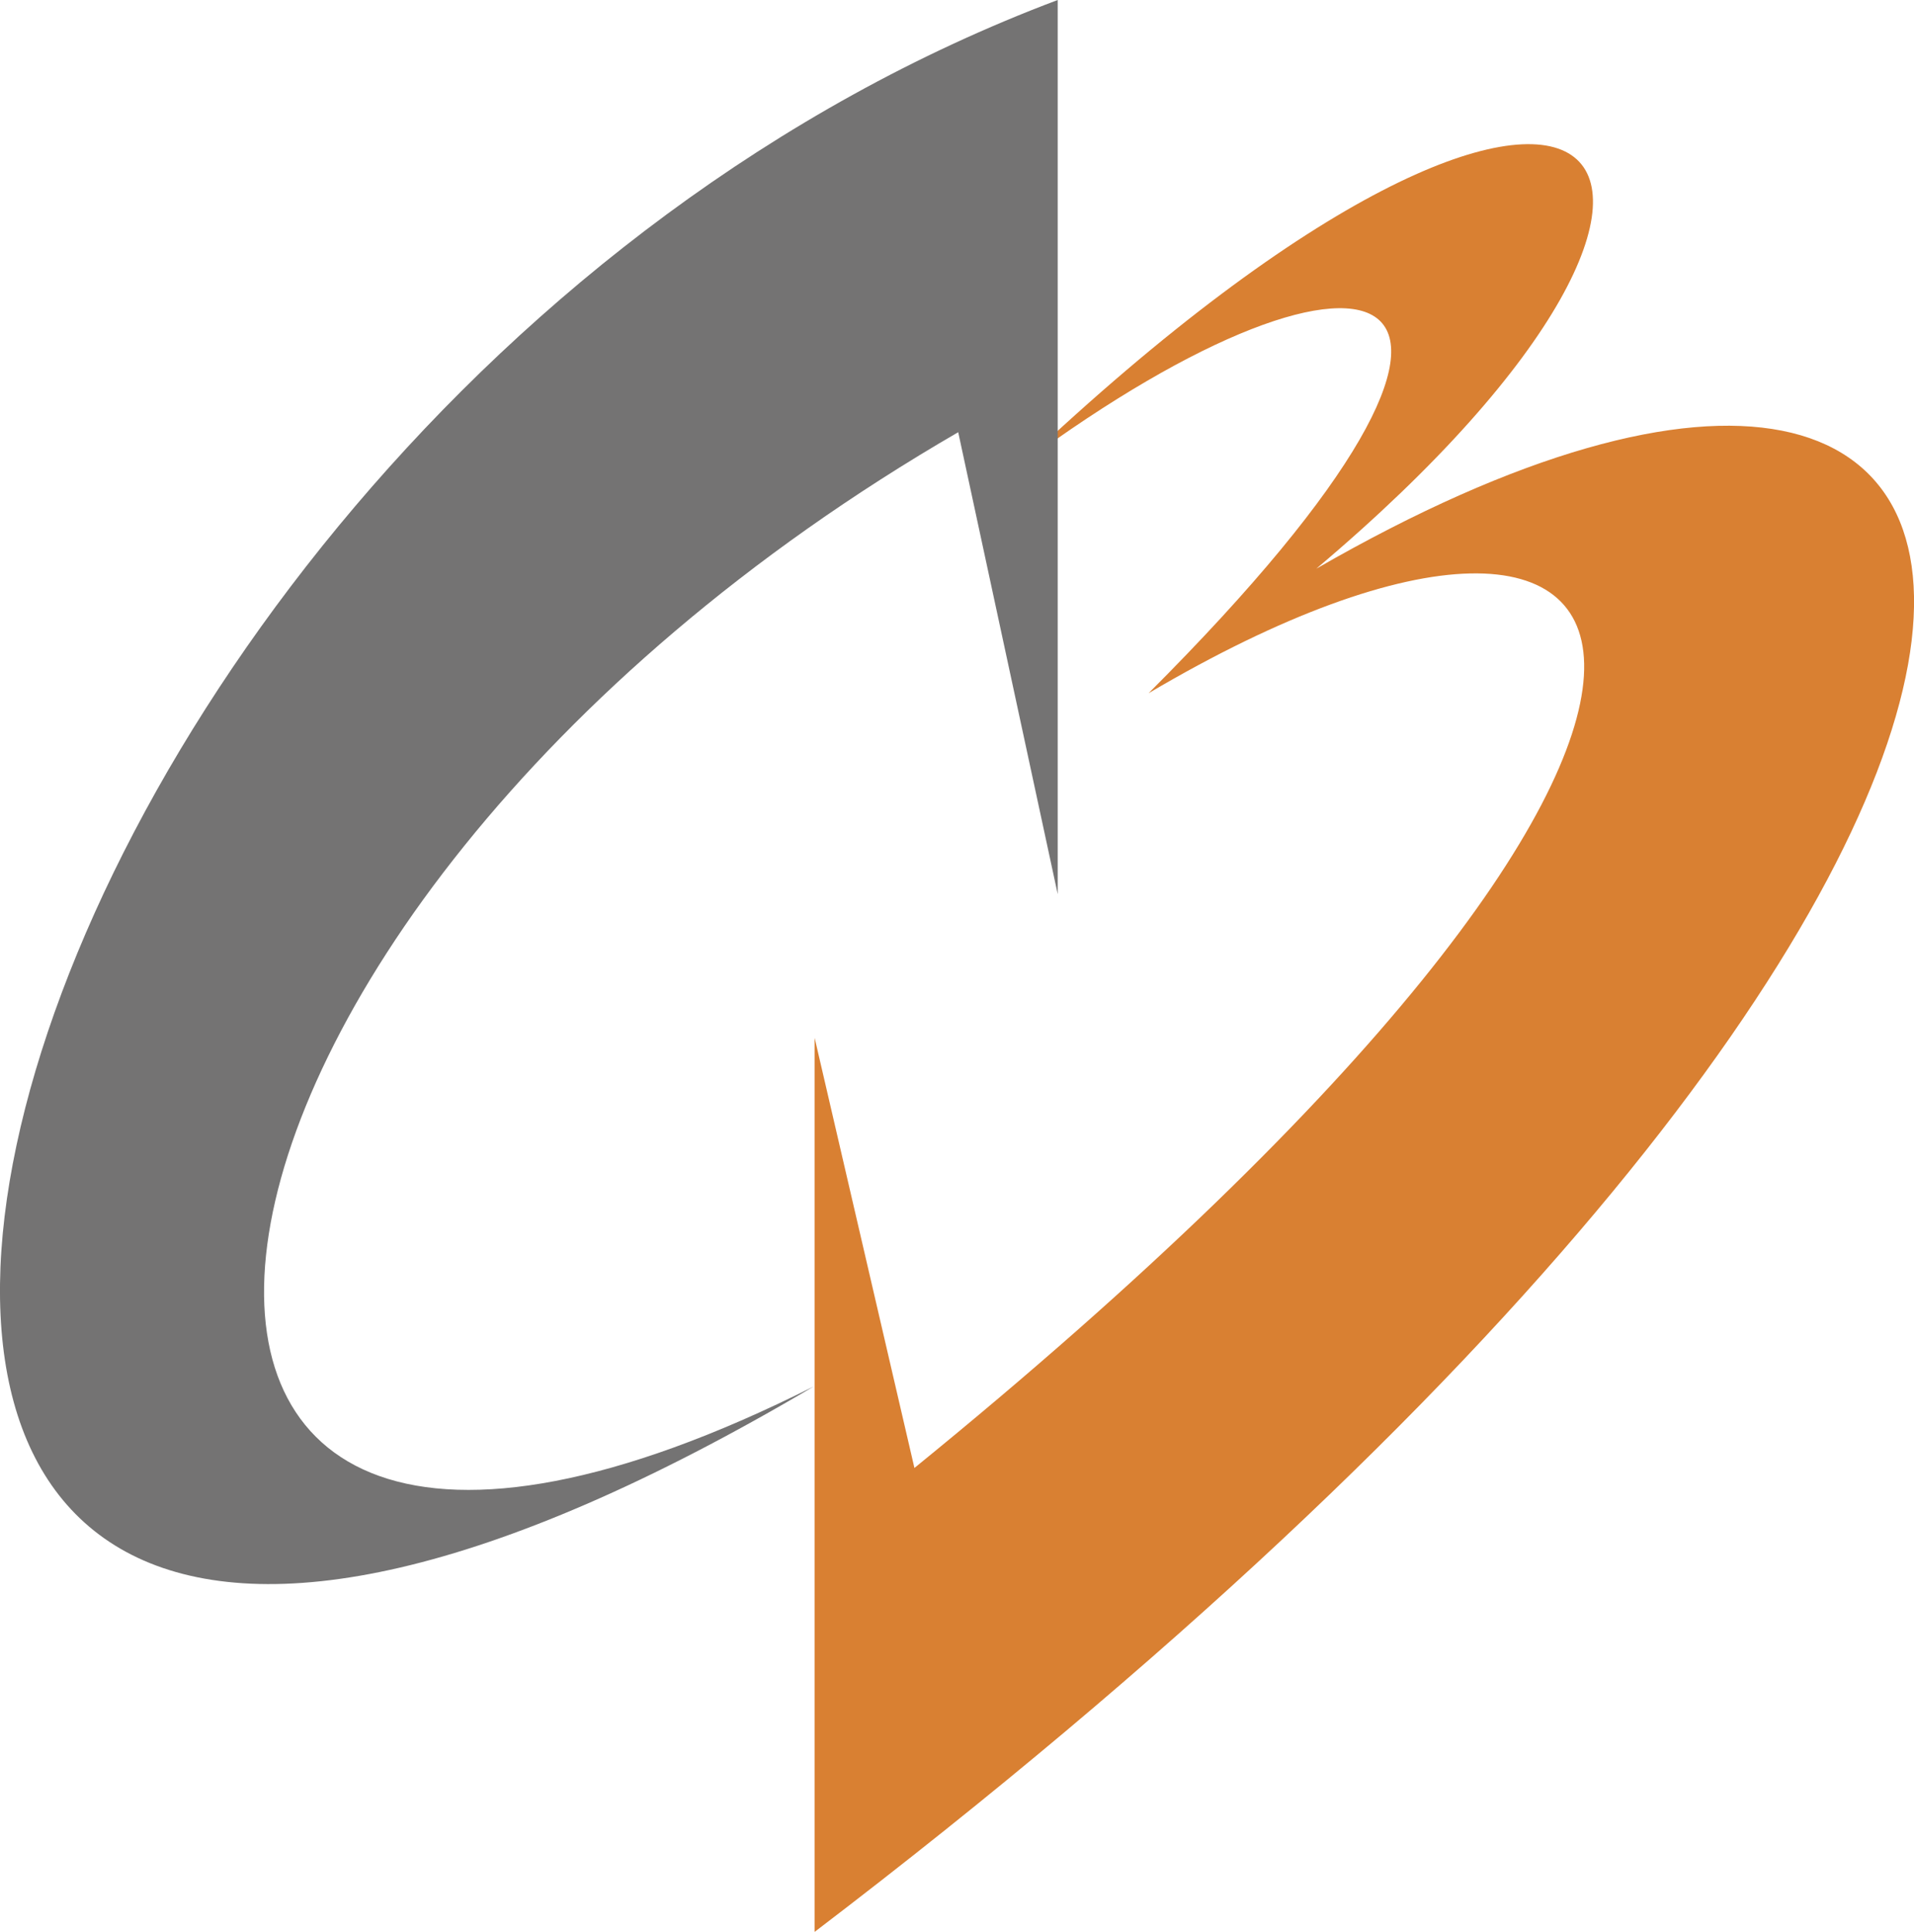
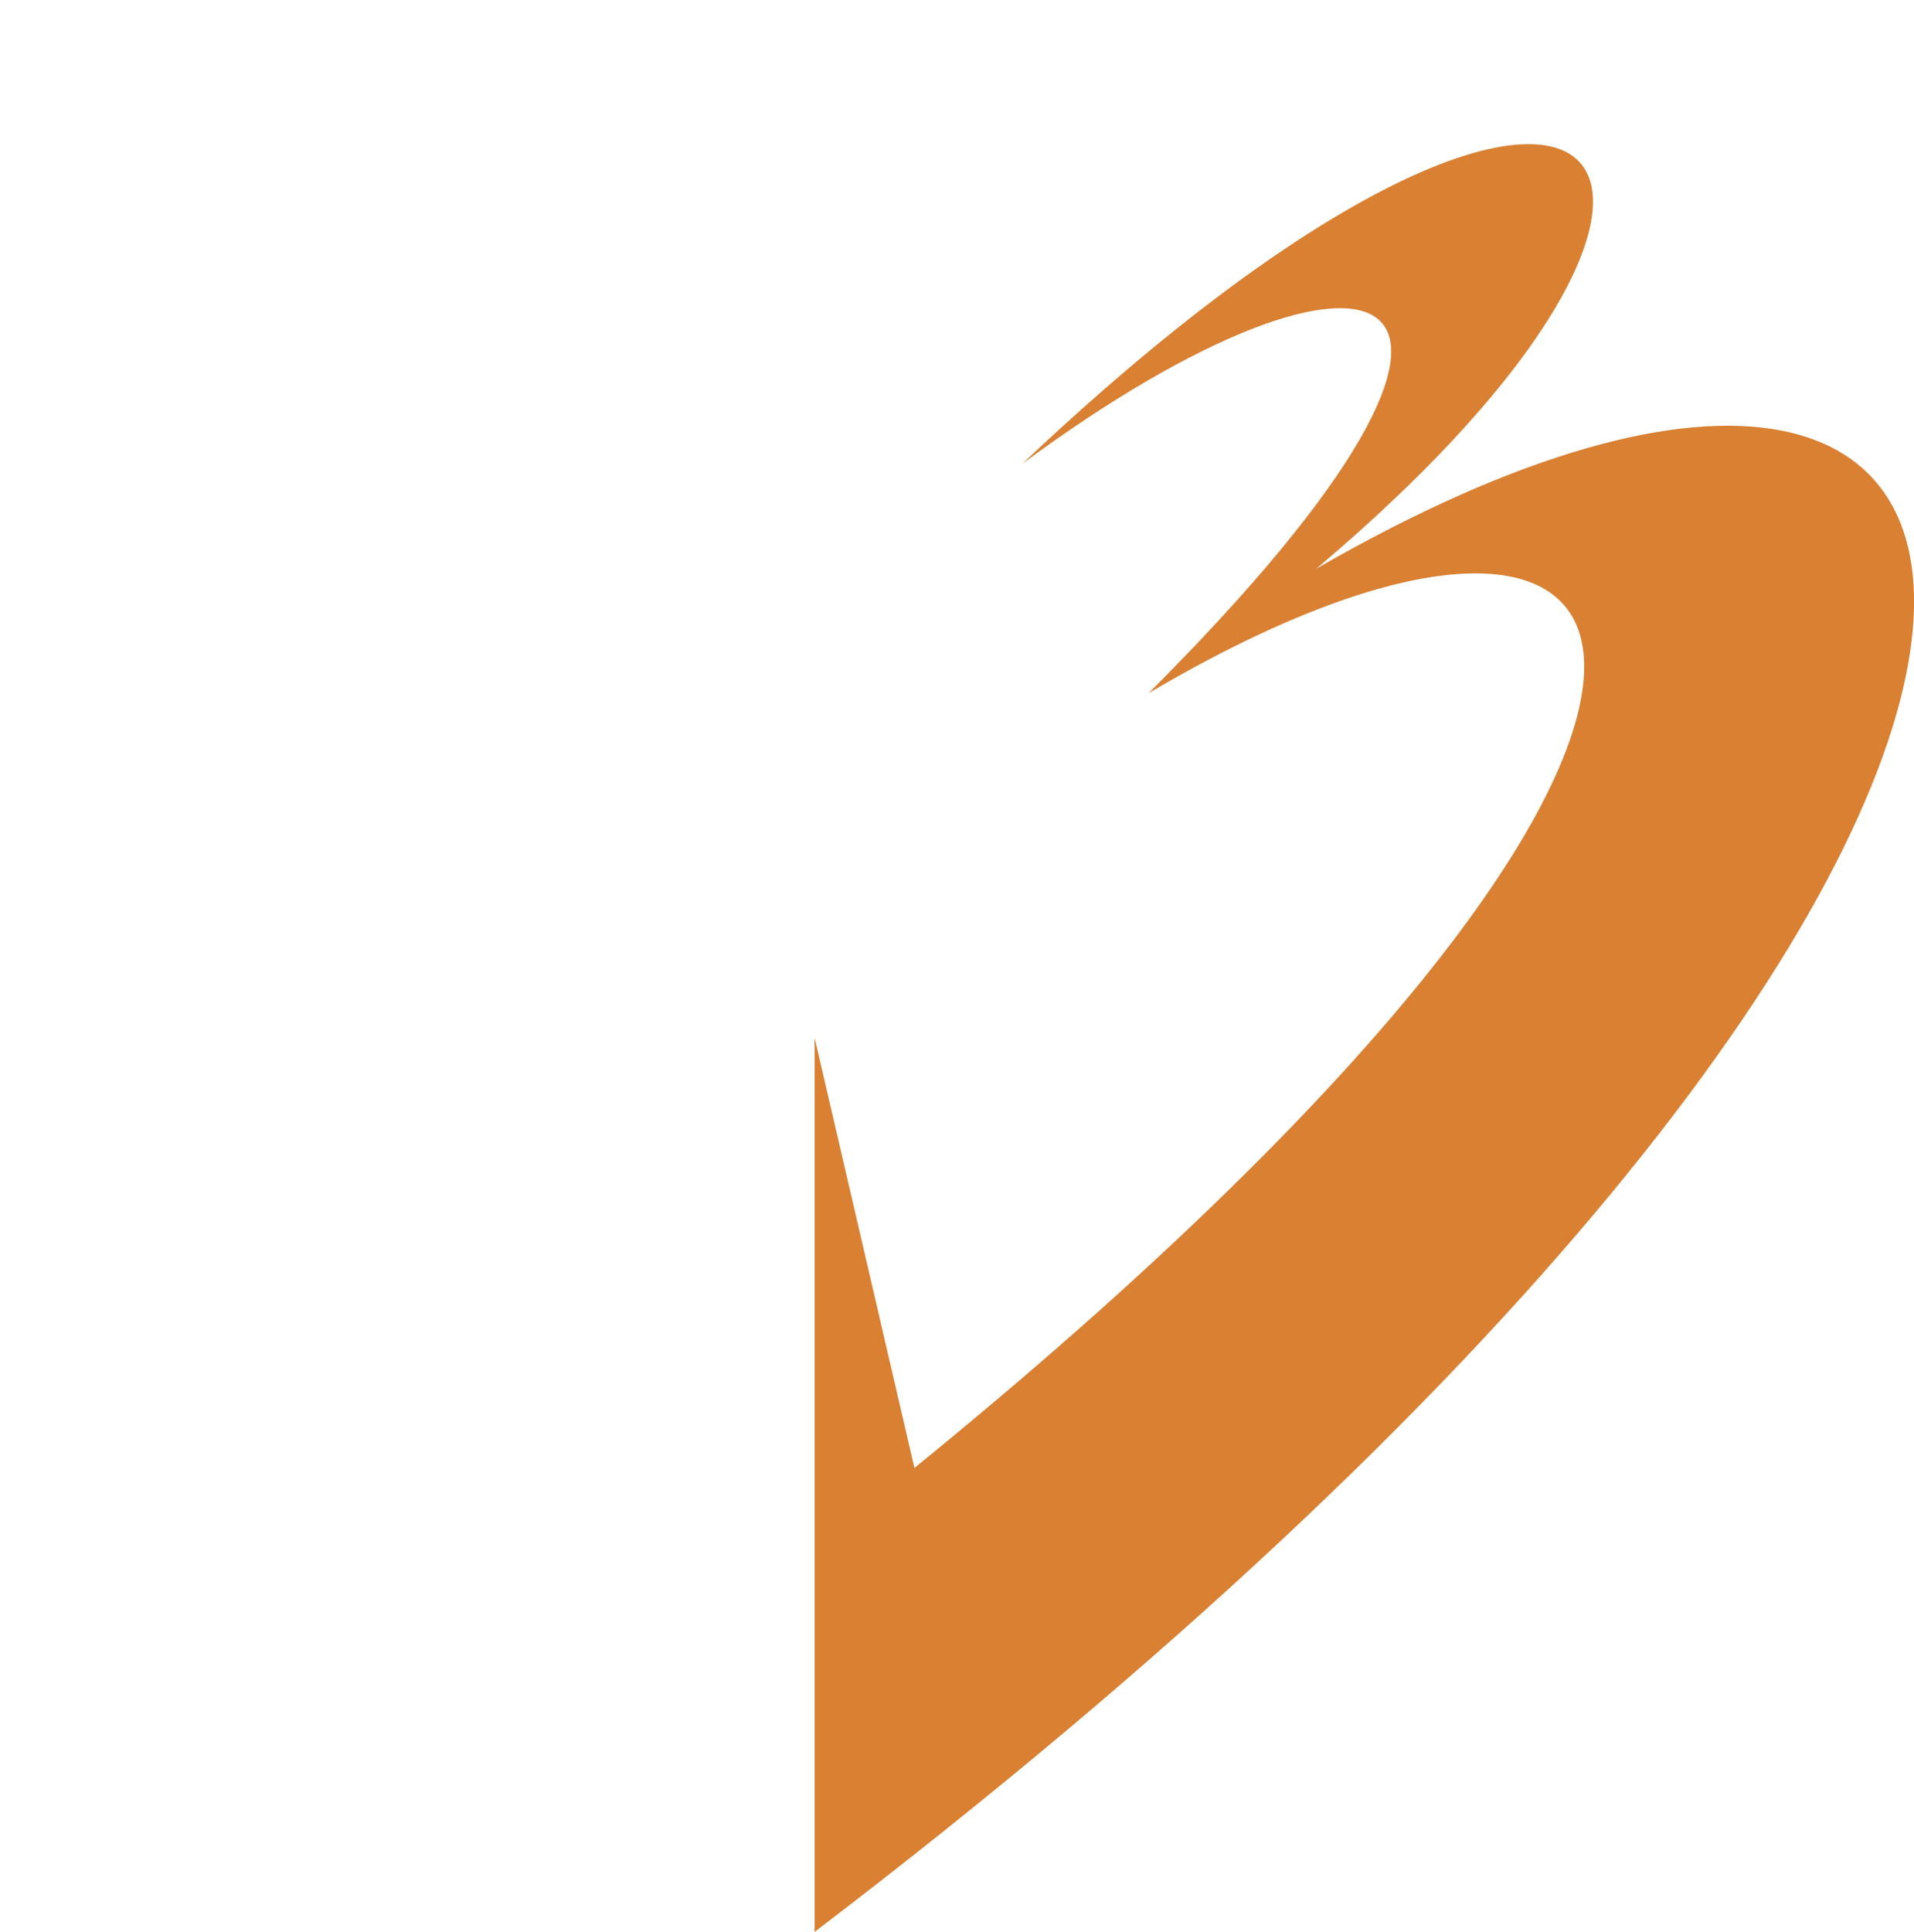
<svg xmlns="http://www.w3.org/2000/svg" viewBox="0 0 134.65 135.87">
  <defs>
    <style>.a{fill:#d98032;}.b{fill:#747373;}</style>
  </defs>
  <path class="a" d="M92.6,40c34.74-29.27,20-45.85-20.68-7.38,24.87-18.38,39.05-14,8.88,16.14,37.77-22.3,49.39.93-16.47,54.49L57.31,73v62.88C158.29,58.94,149.68,7.13,92.6,40Z" />
-   <path class="b" d="M57.24,97.52C1,125.76,7.59,65.05,67.41,30.4l7,32.49V0C-5.62,30.11-35.16,152.16,57.24,97.52Z" />
</svg>